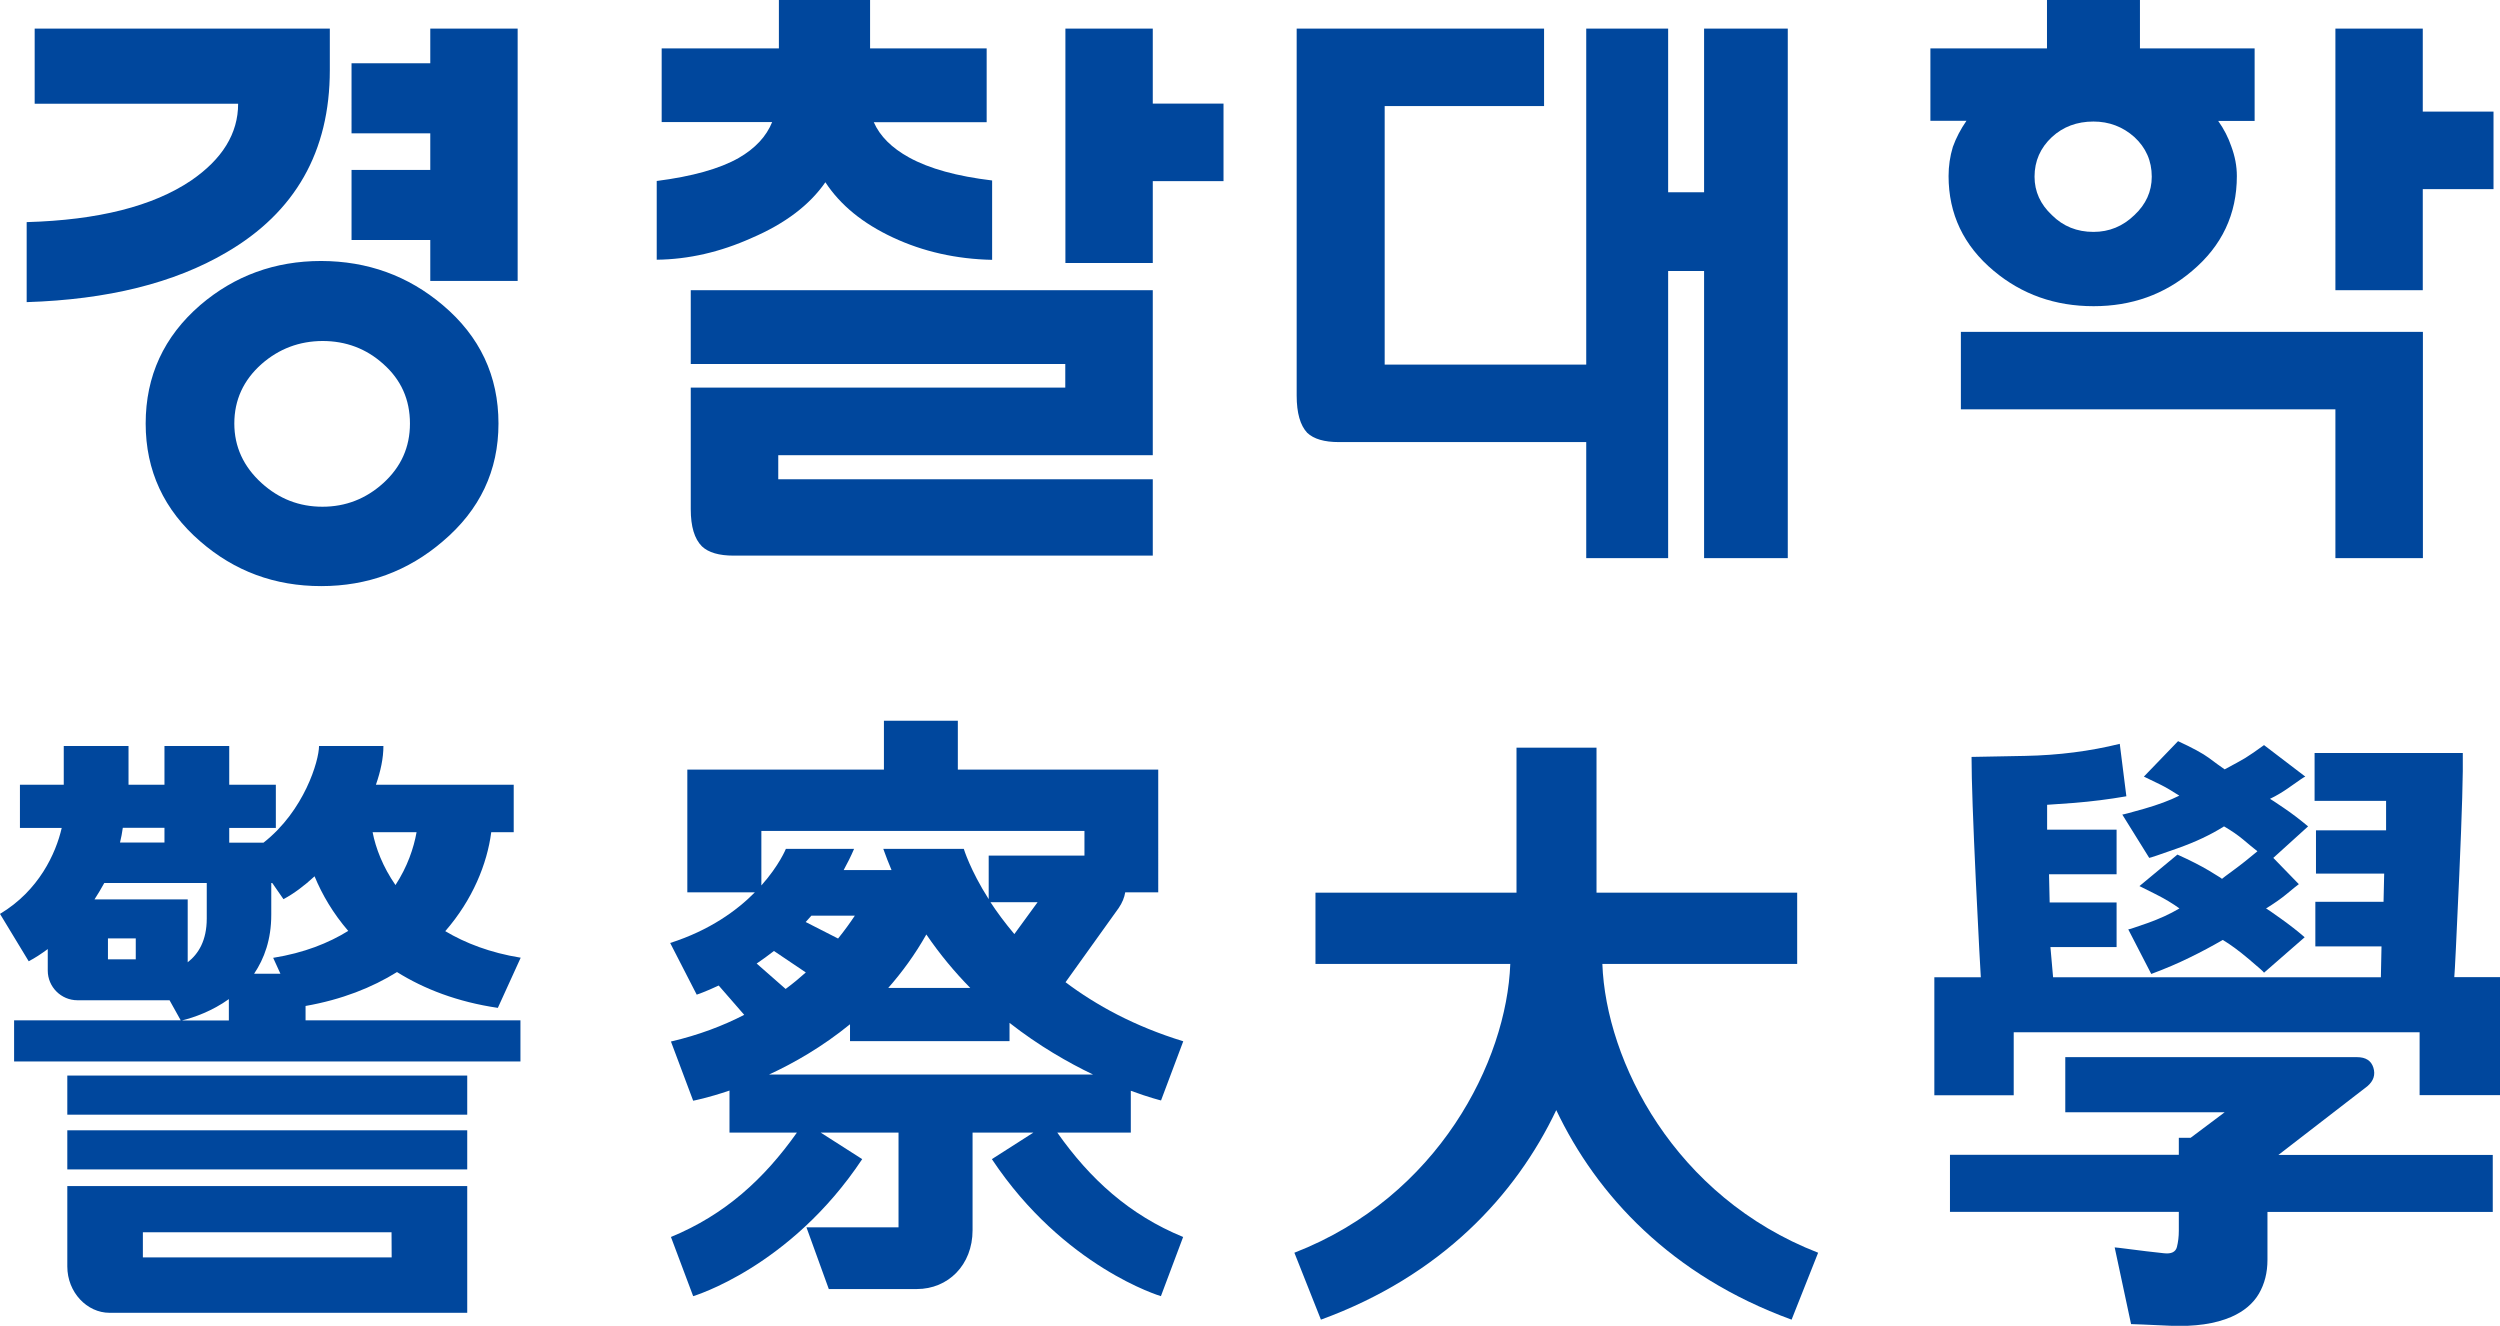
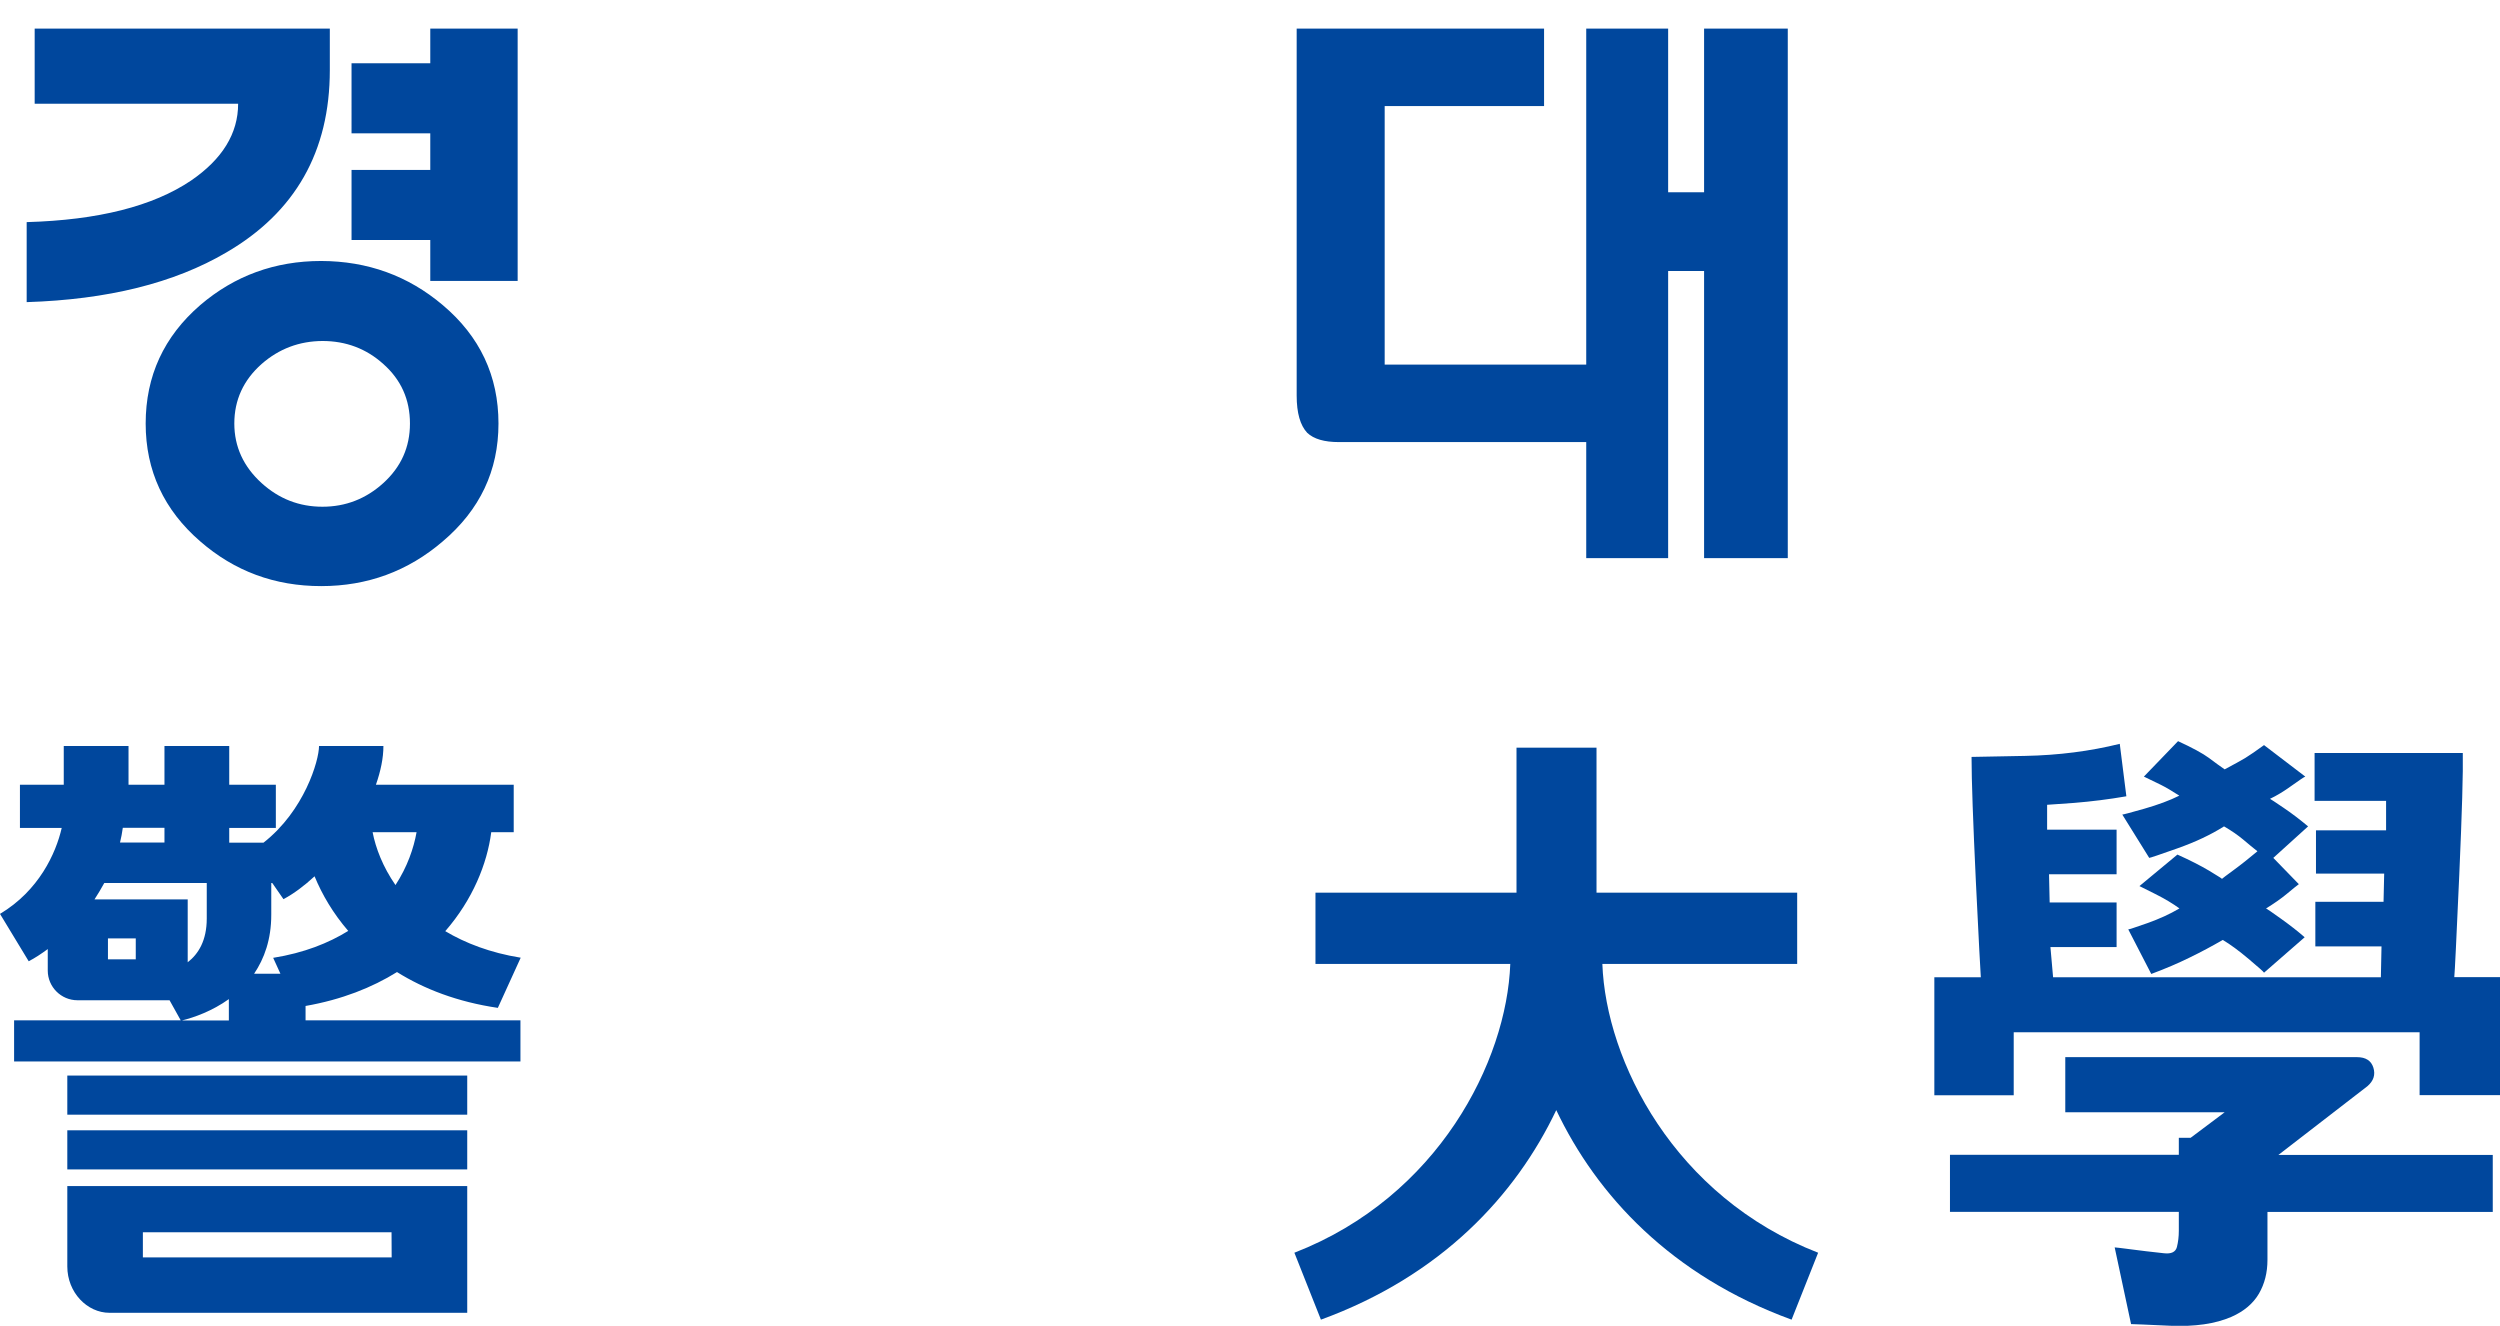
<svg xmlns="http://www.w3.org/2000/svg" xmlns:ns1="http://sodipodi.sourceforge.net/DTD/sodipodi-0.dtd" xmlns:ns2="http://www.inkscape.org/namespaces/inkscape" version="1.1" id="Layer_1" x="0px" y="0px" viewBox="0 0 250 132.582" enable-background="new 0 0 196.87 104.4" xml:space="preserve" ns1:docname="POLICE_BS1.13_outline [轉換].svg" width="250" height="132.582" ns2:version="1.2.2 (732a01da63, 2022-12-09)">
  <defs id="defs600" />
  <ns1:namedview id="namedview598" pagecolor="#ffffff" bordercolor="#000000" borderopacity="0.25" ns2:showpageshadow="2" ns2:pageopacity="0.0" ns2:pagecheckerboard="0" ns2:deskcolor="#d1d1d1" showgrid="false" ns2:zoom="2.5249966" ns2:cx="132.27741" ns2:cy="103.16846" ns2:window-width="1920" ns2:window-height="991" ns2:window-x="-9" ns2:window-y="-9" ns2:window-maximized="1" ns2:current-layer="Layer_1" />
  <g id="g595" transform="scale(1.27)">
    <g id="g575">
      <path fill="#00479d" d="m 25.97,2.25 v 3.27 c 0,6.41 -2.72,11.2 -8.15,14.36 -4.1,2.41 -9.34,3.71 -15.72,3.91 v -6.3 c 5.63,-0.16 9.94,-1.25 12.94,-3.27 2.47,-1.69 3.71,-3.71 3.71,-6.05 H 2.73 V 2.25 Z m 8.89,21.77 c 2.93,2.47 4.39,5.58 4.39,9.33 0,3.71 -1.46,6.8 -4.39,9.28 -2.73,2.34 -5.92,3.52 -9.57,3.52 -3.65,0 -6.82,-1.17 -9.52,-3.52 -2.86,-2.47 -4.3,-5.57 -4.3,-9.28 0,-3.74 1.43,-6.85 4.3,-9.33 2.7,-2.31 5.88,-3.47 9.52,-3.47 3.65,0.01 6.84,1.16 9.57,3.47 z M 20.6,28.66 c -1.43,1.27 -2.15,2.83 -2.15,4.69 0,1.82 0.72,3.39 2.15,4.69 1.37,1.24 2.96,1.86 4.79,1.86 1.82,0 3.42,-0.62 4.79,-1.86 1.4,-1.27 2.1,-2.83 2.1,-4.69 0,-1.89 -0.7,-3.45 -2.1,-4.69 -1.33,-1.2 -2.93,-1.81 -4.79,-1.81 -1.82,0.01 -3.42,0.61 -4.79,1.81 z M 33.88,4.98 V 2.25 h 6.88 V 22.12 H 33.88 V 18.9 h -6.2 v -5.52 h 6.2 V 10.5 h -6.2 V 4.98 Z" id="path567" />
-       <path fill="#00479d" d="M 61.33,3.81 V 0 h 7.18 v 3.81 h 9.18 V 9.62 H 68.8 c 0.49,1.11 1.42,2.03 2.78,2.78 1.59,0.88 3.78,1.48 6.54,1.81 v 6.25 c -2.83,-0.06 -5.44,-0.65 -7.81,-1.76 -2.38,-1.11 -4.15,-2.56 -5.32,-4.35 -1.24,1.79 -3.17,3.26 -5.81,4.39 -2.47,1.11 -4.96,1.68 -7.47,1.71 v -6.2 c 2.8,-0.36 4.95,-0.96 6.45,-1.81 1.3,-0.75 2.18,-1.69 2.64,-2.83 H 52.1 V 3.81 Z M 83.88,28.66 H 54.39 V 22.85 H 90.77 V 35.84 H 61.28 v 1.9 h 29.49 v 6.01 H 57.76 c -1.14,0 -1.97,-0.24 -2.49,-0.73 -0.59,-0.59 -0.88,-1.56 -0.88,-2.93 v -9.57 h 29.49 z m 6.89,-14.4 v 6.45 H 83.89 V 2.25 h 6.88 v 5.91 h 5.57 v 6.1 z" id="path569" />
      <path fill="#00479d" d="m 109.03,28.71 h 17.09 v 6.1 h -20.7 c -1.14,0 -1.97,-0.24 -2.49,-0.73 -0.55,-0.59 -0.83,-1.56 -0.83,-2.93 V 2.25 h 19.48 v 6.1 h -12.55 z m 25.15,-7.37 h -2.83 V 43.95 H 124.9 V 2.25 h 6.45 v 12.89 h 2.83 V 2.25 h 6.59 v 41.7 h -6.59 z" id="path571" />
-       <path fill="#00479d" d="m 174.66,9.52 c 0.46,0.65 0.8,1.32 1.03,2 0.29,0.78 0.44,1.56 0.44,2.34 0,3 -1.17,5.49 -3.52,7.47 -2.18,1.86 -4.77,2.78 -7.76,2.78 -3.03,0 -5.65,-0.93 -7.86,-2.78 -2.38,-1.99 -3.56,-4.48 -3.56,-7.47 0,-0.78 0.11,-1.55 0.34,-2.3 0.26,-0.72 0.62,-1.4 1.07,-2.05 H 152 v -5.7 h 9.18 V 0 h 7.32 v 3.81 h 9.03 v 5.71 z m 16.11,34.43 h -6.88 V 32.23 H 154.4 v -6.1 h 36.38 v 17.82 z m -29.2,-33.16 c -0.91,0.85 -1.37,1.89 -1.37,3.12 0,1.17 0.46,2.18 1.37,3.03 0.88,0.88 1.97,1.32 3.27,1.32 1.24,0 2.31,-0.44 3.22,-1.32 0.91,-0.85 1.37,-1.86 1.37,-3.03 0,-1.24 -0.46,-2.28 -1.37,-3.12 -0.91,-0.81 -1.99,-1.22 -3.22,-1.22 -1.3,0 -2.39,0.41 -3.27,1.22 z m 29.2,4.1 v 7.96 h -6.88 V 2.25 h 6.88 v 6.54 h 5.57 v 6.1 z" id="path573" />
    </g>
    <g id="g579">
      <path fill="#00479d" d="m 190.52,86.24 v -4.96 h -31.96 v 4.96 h -6.25 v -9.29 h 3.66 c -0.03,-0.34 -0.16,-2.86 -0.39,-7.54 -0.22,-4.68 -0.34,-7.95 -0.34,-9.81 0.17,0 1.58,-0.03 4.21,-0.08 2.63,-0.05 5.12,-0.37 7.46,-0.95 l 0.52,4.13 c -1.38,0.24 -2.75,0.41 -4.1,0.52 -1.36,0.1 -2.07,0.15 -2.14,0.15 v 1.96 h 5.47 v 3.51 h -5.32 l 0.05,2.22 h 5.27 v 3.51 h -5.21 l 0.21,2.38 h 25.81 l 0.05,-2.43 h -5.21 v -3.51 h 5.37 l 0.05,-2.22 h -5.37 v -3.41 h 5.52 v -2.32 h -5.63 v -3.77 h 11.67 c 0.03,1.48 -0.06,4.7 -0.28,9.65 -0.22,4.96 -0.35,7.62 -0.39,8 h 3.62 v 9.29 h -6.35 z m -11.98,9.19 v 3.77 c 0,1 -0.22,1.88 -0.67,2.66 -0.45,0.77 -1.17,1.39 -2.17,1.83 -1.27,0.55 -2.88,0.78 -4.8,0.7 -1.93,-0.09 -2.96,-0.13 -3.1,-0.13 l -1.29,-6.04 c 0.07,0 0.49,0.05 1.26,0.15 0.78,0.1 1.64,0.21 2.61,0.31 0.59,0.07 0.93,-0.1 1.03,-0.49 0.1,-0.4 0.15,-0.82 0.15,-1.27 v -1.5 h -18.02 v -4.49 h 18.02 v -1.34 h 0.93 l 2.68,-2.01 h -12.55 v -4.34 h 22.97 c 0.69,0 1.12,0.28 1.29,0.83 0.17,0.55 0.02,1.03 -0.46,1.45 l -7.02,5.42 h 16.88 v 4.49 z m 0.46,-27.88 2.01,2.07 c -0.14,0.1 -0.45,0.35 -0.93,0.75 -0.48,0.4 -1.03,0.78 -1.65,1.16 0.07,0.03 0.46,0.3 1.16,0.8 0.7,0.5 1.33,0.99 1.88,1.47 l -3.2,2.79 c -0.03,-0.07 -0.44,-0.43 -1.21,-1.08 -0.77,-0.65 -1.45,-1.15 -2.04,-1.5 -0.83,0.48 -1.7,0.95 -2.61,1.39 -0.91,0.45 -1.92,0.88 -3.02,1.29 l -1.81,-3.51 c 0.07,0 0.57,-0.16 1.5,-0.49 0.93,-0.33 1.77,-0.71 2.53,-1.16 -0.52,-0.38 -1.15,-0.76 -1.91,-1.14 -0.76,-0.38 -1.17,-0.58 -1.24,-0.62 l 2.99,-2.48 c 1,0.45 1.82,0.87 2.48,1.26 0.65,0.4 1,0.61 1.03,0.65 0.03,-0.03 0.34,-0.27 0.93,-0.7 0.59,-0.43 1.2,-0.92 1.86,-1.47 -0.34,-0.27 -0.72,-0.58 -1.13,-0.93 -0.41,-0.34 -0.91,-0.69 -1.5,-1.03 -1.03,0.65 -2.25,1.23 -3.67,1.73 -1.41,0.5 -2.15,0.75 -2.22,0.75 l -2.12,-3.41 c 0.07,0 0.64,-0.15 1.73,-0.46 1.08,-0.31 2,-0.65 2.76,-1.03 -0.59,-0.38 -1.07,-0.66 -1.45,-0.85 -0.38,-0.19 -0.83,-0.4 -1.34,-0.65 l 2.69,-2.79 c 1.13,0.52 1.94,0.96 2.43,1.32 0.48,0.36 0.89,0.66 1.24,0.9 0.72,-0.38 1.26,-0.68 1.63,-0.9 0.36,-0.22 0.85,-0.56 1.47,-1.01 l 3.25,2.48 c -0.1,0.03 -0.46,0.28 -1.08,0.72 -0.62,0.45 -1.19,0.79 -1.7,1.03 0.07,0.03 0.42,0.27 1.06,0.7 0.64,0.43 1.28,0.92 1.94,1.47 z" id="path577" />
    </g>
    <g id="g589">
      <path fill="#00479d" d="m 5.3,93.39 v 6.33 c 0,2.05 1.56,3.65 3.32,3.65 h 28.17 v -9.98 z m 25.54,5.62 H 11.25 c 0,-0.45 0,-1.19 0,-1.98 h 19.58 c 0.01,0.8 0.01,1.53 0.01,1.98 z" id="path581" />
      <rect x="5.3" y="84.69" fill="#00479d" width="31.49" height="3.08" id="rect583" />
      <rect x="5.3" y="89" fill="#00479d" width="31.49" height="3.08" id="rect585" />
      <path fill="#00479d" d="m 31.26,76.54 c 2.13,1.33 4.75,2.35 7.94,2.82 L 41,75.41 c -2.41,-0.39 -4.36,-1.15 -5.94,-2.09 2.16,-2.48 3.3,-5.31 3.62,-7.79 h 1.77 V 61.79 H 29.6 c 0.37,-1.06 0.59,-2.09 0.59,-3.05 h -5.07 c 0,1.15 -1.16,5.1 -4.37,7.61 h -2.7 v -1.16 h 3.67 v -3.4 h -3.67 v -3.05 h -5.1 v 3.05 h -2.83 v -3.05 h -5.1 v 3.05 H 1.57 v 3.4 H 4.86 C 4.4,67.2 3.06,70.13 0,71.96 l 2.26,3.73 c 0.5,-0.26 1,-0.59 1.5,-0.96 v 1.69 c 0,1.29 1.05,2.34 2.34,2.34 h 7.25 l 0.88,1.58 H 1.11 v 3.24 H 40.98 V 80.34 H 24.06 v -1.13 c 2.85,-0.5 5.24,-1.45 7.2,-2.67 z M 14.79,70.82 H 7.44 C 7.71,70.4 7.97,69.97 8.21,69.53 h 8.07 v 2.8 c 0,1.72 -0.65,2.78 -1.5,3.44 v -4.95 z m 6.57,1.21 v -2.5 h 0.08 l 0.88,1.27 c 0.81,-0.43 1.64,-1.05 2.45,-1.8 0.6,1.46 1.47,2.93 2.65,4.3 -1.55,0.96 -3.48,1.73 -5.91,2.12 l 0.57,1.25 h -2.07 c 0.8,-1.19 1.35,-2.69 1.35,-4.64 z m 9.78,-2.34 c -1,-1.44 -1.56,-2.92 -1.8,-4.16 h 3.46 c -0.22,1.24 -0.72,2.72 -1.66,4.16 z M 12.95,65.18 v 1.16 H 9.45 C 9.54,65.96 9.62,65.57 9.67,65.18 Z M 8.5,75.54 v -1.65 h 2.19 v 1.65 z m 5.83,4.81 c 0.97,-0.24 2.38,-0.74 3.69,-1.68 v 1.68 z" id="path587" />
    </g>
    <path fill="#00479d" d="m 126.17,75.9 h 15.34 v -5.61 h -15.8 V 58.87 h -6.3 v 11.42 h -15.83 v 5.61 h 15.34 c -0.28,7.65 -5.66,18.34 -17,22.74 l 2.09,5.27 c 9.48,-3.46 15.34,-9.79 18.53,-16.5 3.19,6.71 9.05,13.04 18.53,16.5 l 2.09,-5.27 C 131.83,94.24 126.45,83.55 126.17,75.9 Z" id="path591" />
-     <path fill="#00479d" d="m 89.05,85.89 c 1.46,0.54 2.37,0.76 2.37,0.76 l 1.75,-4.66 C 89.32,80.81 86.29,79.14 83.9,77.34 l 4.19,-5.85 c 0.28,-0.41 0.45,-0.84 0.51,-1.23 h 2.6 V 60.6 H 75.42 V 56.75 H 69.6 V 60.6 H 54.12 v 0 9.66 h 5.32 c -1.41,1.43 -3.55,2.99 -6.67,3.99 l 2.09,4.07 c 0,0 0.67,-0.22 1.73,-0.72 l 2.01,2.31 c -1.67,0.86 -3.58,1.59 -5.77,2.1 l 1.75,4.66 c 0,0 1.13,-0.21 2.86,-0.8 v 3.31 h 5.31 c -2.59,3.66 -5.67,6.47 -9.92,8.22 l 1.75,4.66 c 0,0 7.64,-2.26 13.31,-10.79 l -3.27,-2.09 h 6.13 v 7.46 H 63.5 l 1.76,4.86 h 6.93 c 2.47,0 4.39,-1.9 4.39,-4.63 v -7.69 h 4.79 l -3.27,2.09 c 5.67,8.53 13.31,10.79 13.31,10.79 l 1.75,-4.66 c -4.24,-1.74 -7.33,-4.56 -9.91,-8.22 h 5.79 V 85.89 Z M 63.89,72.1 h 3.42 c -0.38,0.57 -0.81,1.17 -1.32,1.8 l -2.55,-1.3 c 0.15,-0.16 0.3,-0.33 0.45,-0.5 z m 9.05,1.48 c 1.07,1.57 2.24,2.97 3.46,4.21 h -6.46 c 1.09,-1.24 2.11,-2.63 3,-4.21 z m 5.05,-2.54 h 3.71 l -1.83,2.51 C 79.13,72.67 78.5,71.82 77.99,71.04 Z M 59.95,65.43 h 25.44 v 1.94 h -7.54 v 3.43 c -1.46,-2.29 -1.96,-3.96 -1.96,-3.96 h -6.34 c 0.2,0.57 0.42,1.12 0.65,1.67 h -3.77 c 0.29,-0.53 0.57,-1.08 0.82,-1.67 h -5.37 c 0,0 -0.52,1.3 -1.93,2.88 z m -0.37,10.44 c 0.44,-0.3 0.9,-0.63 1.36,-0.99 l 2.51,1.69 c -0.49,0.44 -1.02,0.88 -1.59,1.3 z m 0.95,8.75 c 1.98,-0.91 4.23,-2.2 6.4,-3.97 v 1.33 h 12.56 v -1.44 c 2.31,1.81 4.62,3.13 6.58,4.07 H 60.53 Z" id="path593" />
  </g>
</svg>